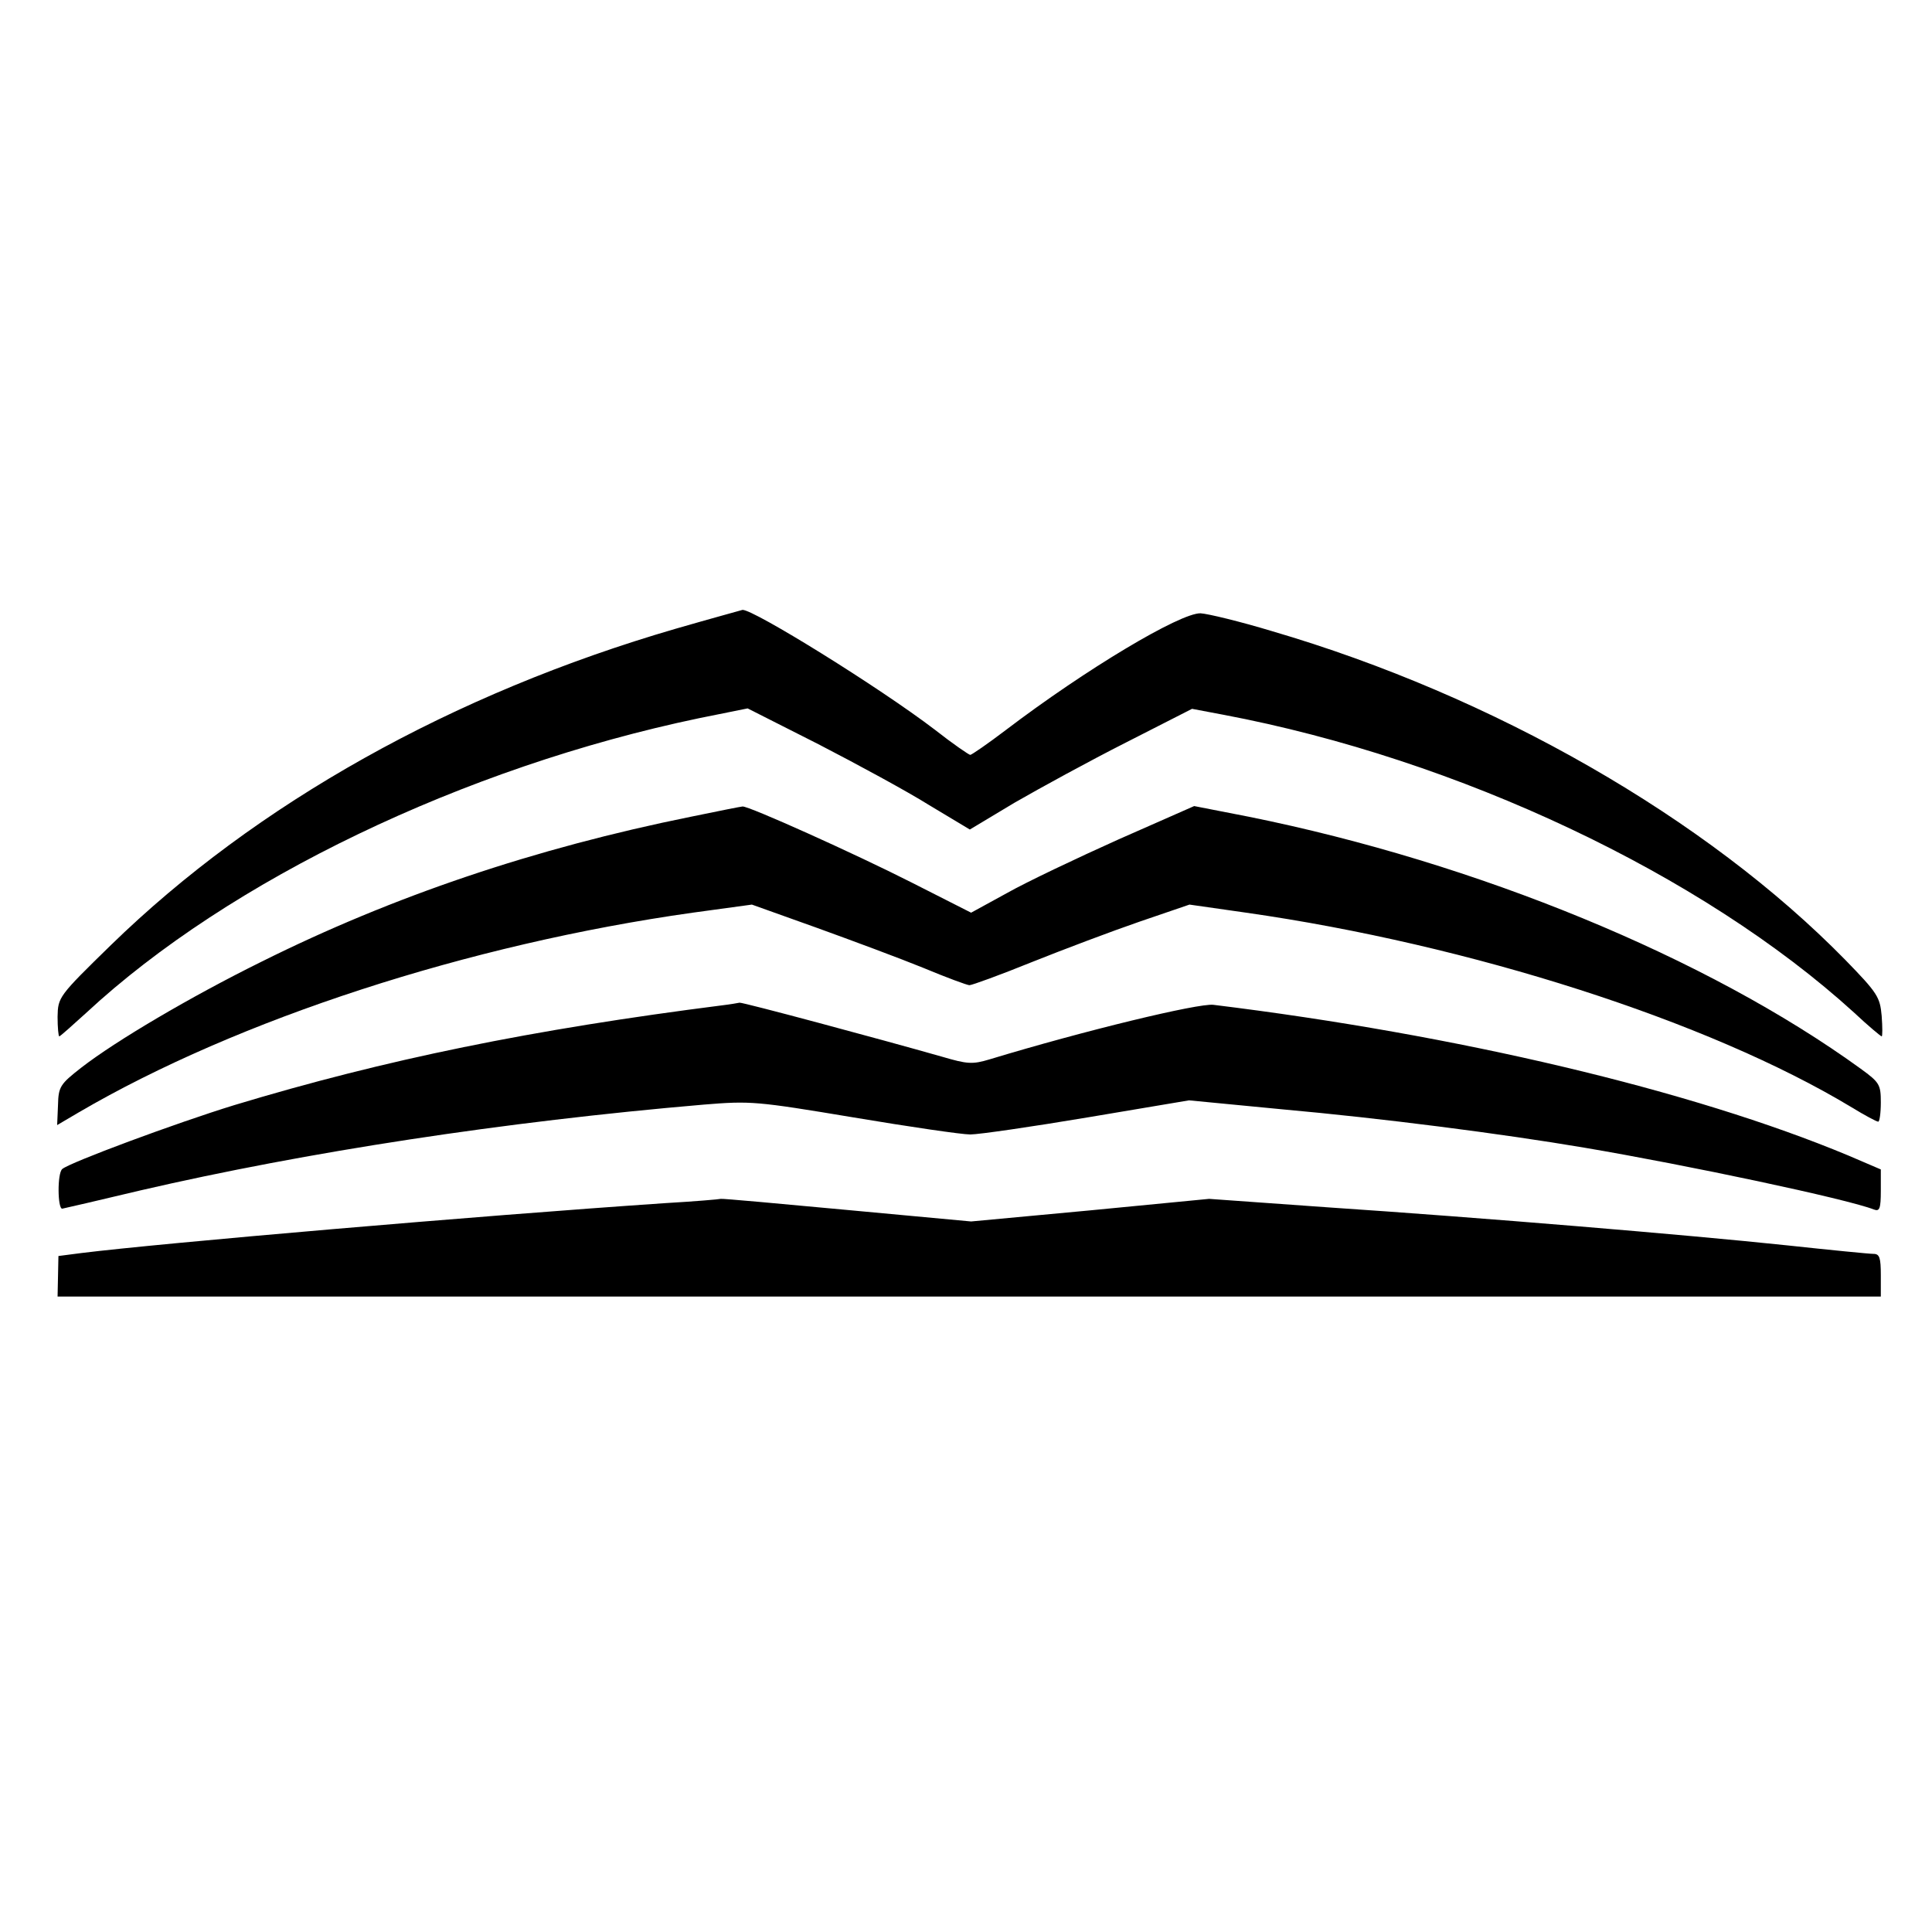
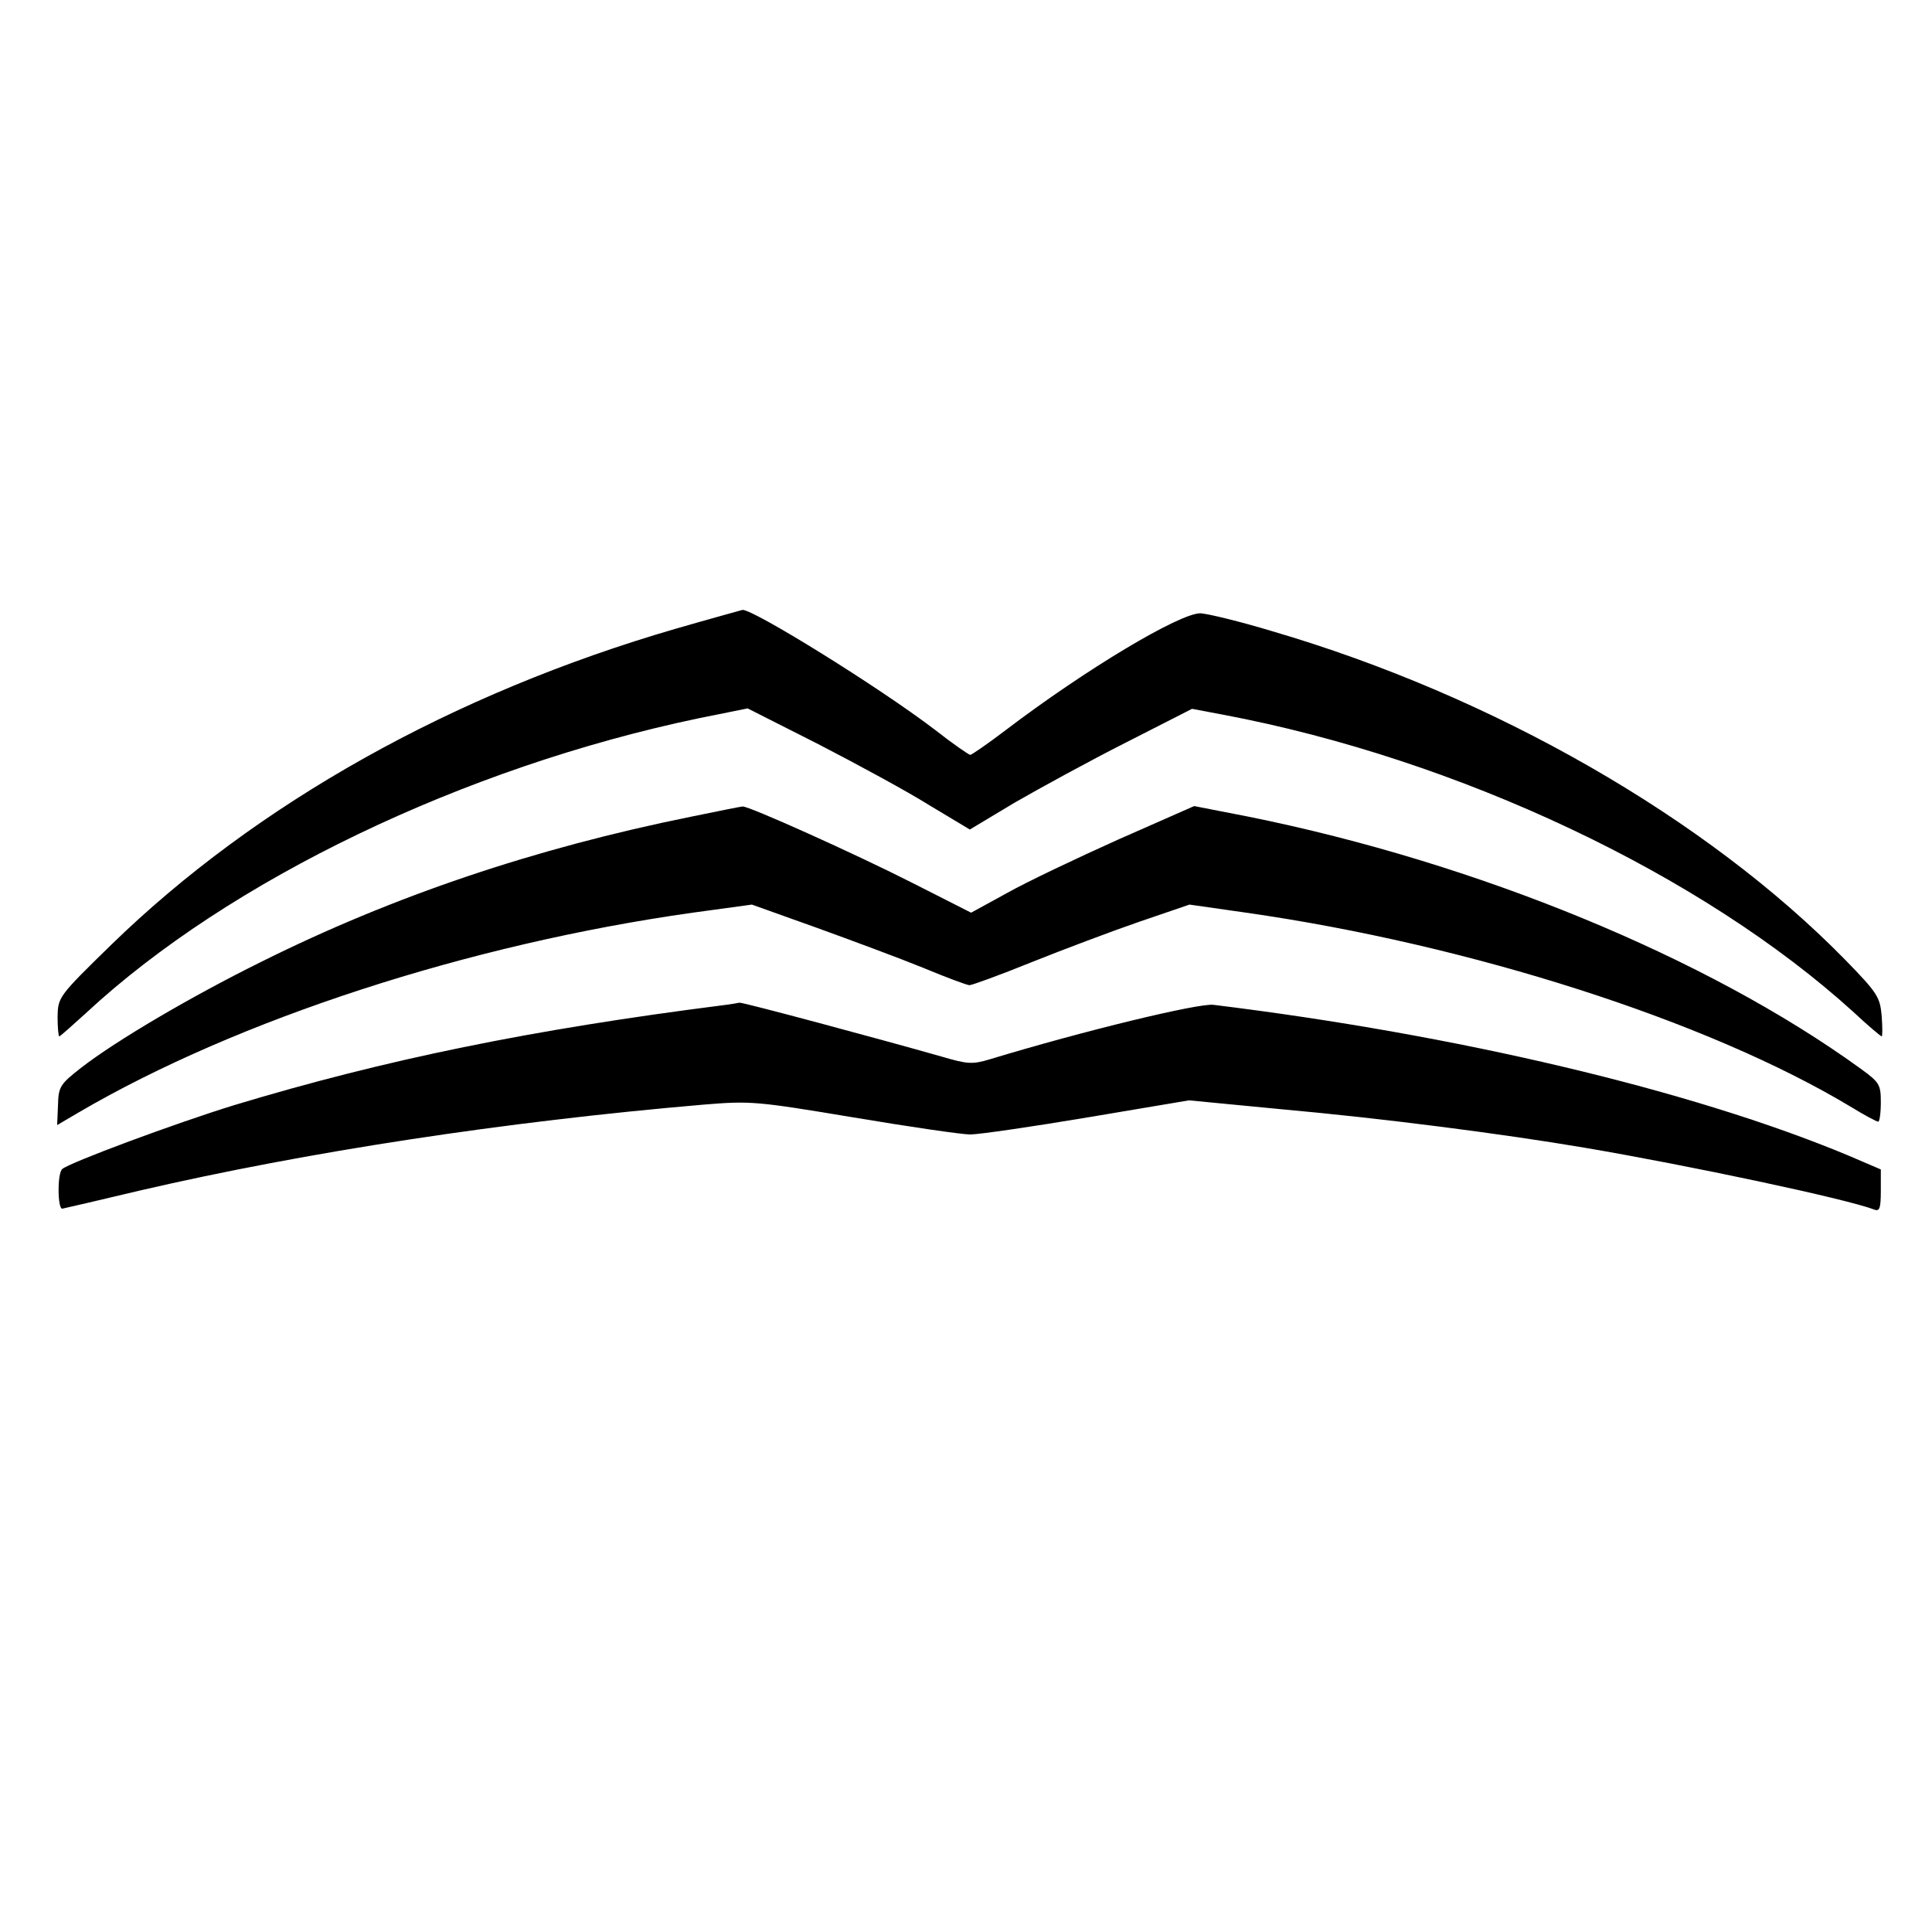
<svg xmlns="http://www.w3.org/2000/svg" version="1.0" width="453pt" height="453pt" viewBox="0 0 453 453" preserveAspectRatio="xMidYMid meet">
  <g transform="translate(0,453) scale(0.1,-0.1)" fill="#000000" stroke="none">
    <path d="M1585 3056 c-523 -152 -984 -410 -1325 -742 -123 -120 -124 -122 -125 -168 0 -25 2 -46 4 -46 2 0 30 25 63 55 336 312 887 576 1437 691 l114 23 166 -84 c91 -47 209 -111 260 -143 l95 -57 105 63 c59 34 176 98 261 141 l155 79 74 -14 c550 -104 1122 -374 1478 -698 33 -31 63 -56 65 -56 2 0 2 21 0 48 -4 44 -9 53 -85 131 -326 333 -825 619 -1344 771 -76 23 -151 41 -168 42 -48 1 -269 -131 -457 -274 -42 -32 -80 -58 -83 -58 -3 0 -41 26 -83 59 -131 100 -425 282 -451 281 -3 -1 -73 -20 -156 -44z" />
    <path d="M1620 2615 c-366 -74 -698 -186 -1007 -340 -168 -83 -342 -186 -422 -248 -50 -39 -54 -45 -55 -88 l-2 -47 51 30 c373 218 914 394 1439 468 l139 19 151 -54 c83 -30 196 -72 250 -94 55 -23 104 -41 109 -41 6 0 72 24 146 54 75 30 189 73 253 95 l117 40 133 -19 c525 -75 1084 -254 1419 -456 31 -19 59 -34 63 -34 3 0 6 20 6 45 0 42 -3 47 -47 79 -360 261 -900 483 -1435 591 l-128 25 -177 -78 c-98 -44 -216 -100 -262 -126 l-84 -46 -140 71 c-132 67 -383 180 -396 178 -3 0 -58 -11 -121 -24z" />
    <path d="M1695 2173 c-448 -57 -791 -127 -1145 -234 -137 -42 -387 -135 -404 -150 -12 -10 -11 -94 0 -93 5 1 88 20 184 43 389 90 852 161 1320 201 110 9 123 8 351 -30 131 -22 254 -40 274 -40 20 0 144 18 275 40 l238 40 218 -21 c234 -21 514 -57 709 -90 242 -41 615 -120 679 -145 13 -5 16 2 16 44 l0 50 -77 33 c-367 153 -917 283 -1488 353 -35 4 -301 -60 -525 -128 -40 -12 -52 -11 -110 6 -151 43 -468 128 -476 127 -5 -1 -22 -4 -39 -6z" />
-     <path d="M1560 1709 c-443 -30 -1184 -94 -1369 -117 l-54 -7 -1 -48 -1 -47 2138 0 2137 0 0 50 c0 41 -3 50 -17 50 -10 0 -101 9 -203 20 -237 25 -717 65 -1075 89 l-280 20 -279 -27 -279 -26 -291 27 c-160 15 -293 27 -296 26 -3 -1 -61 -6 -130 -10z" />
  </g>
</svg>